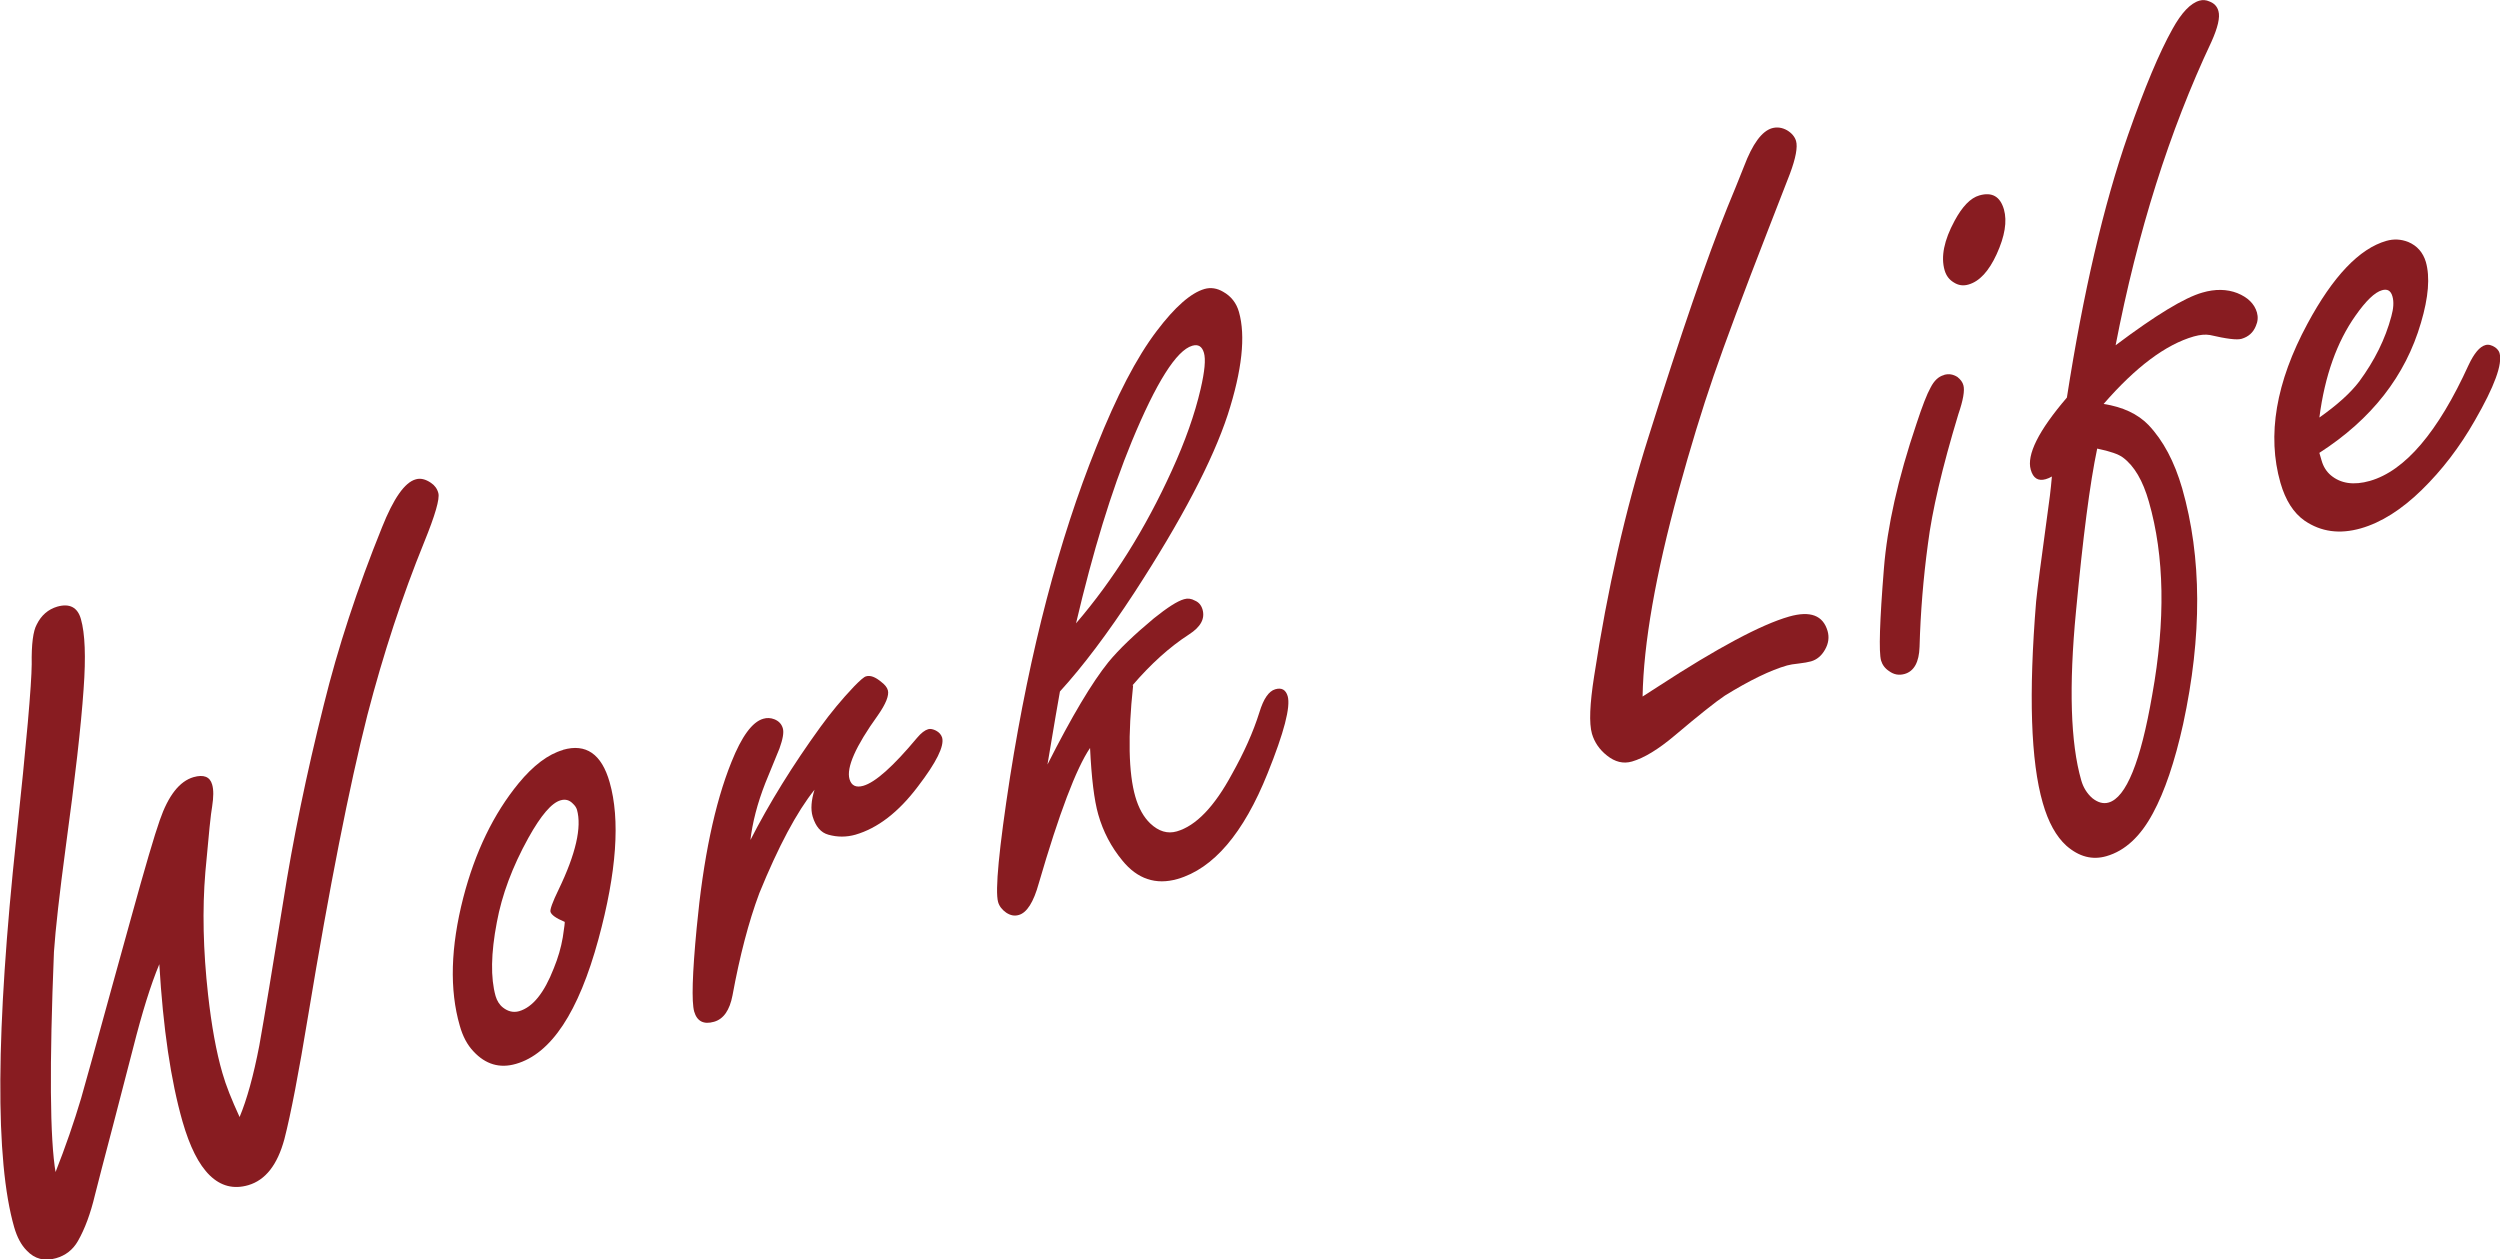
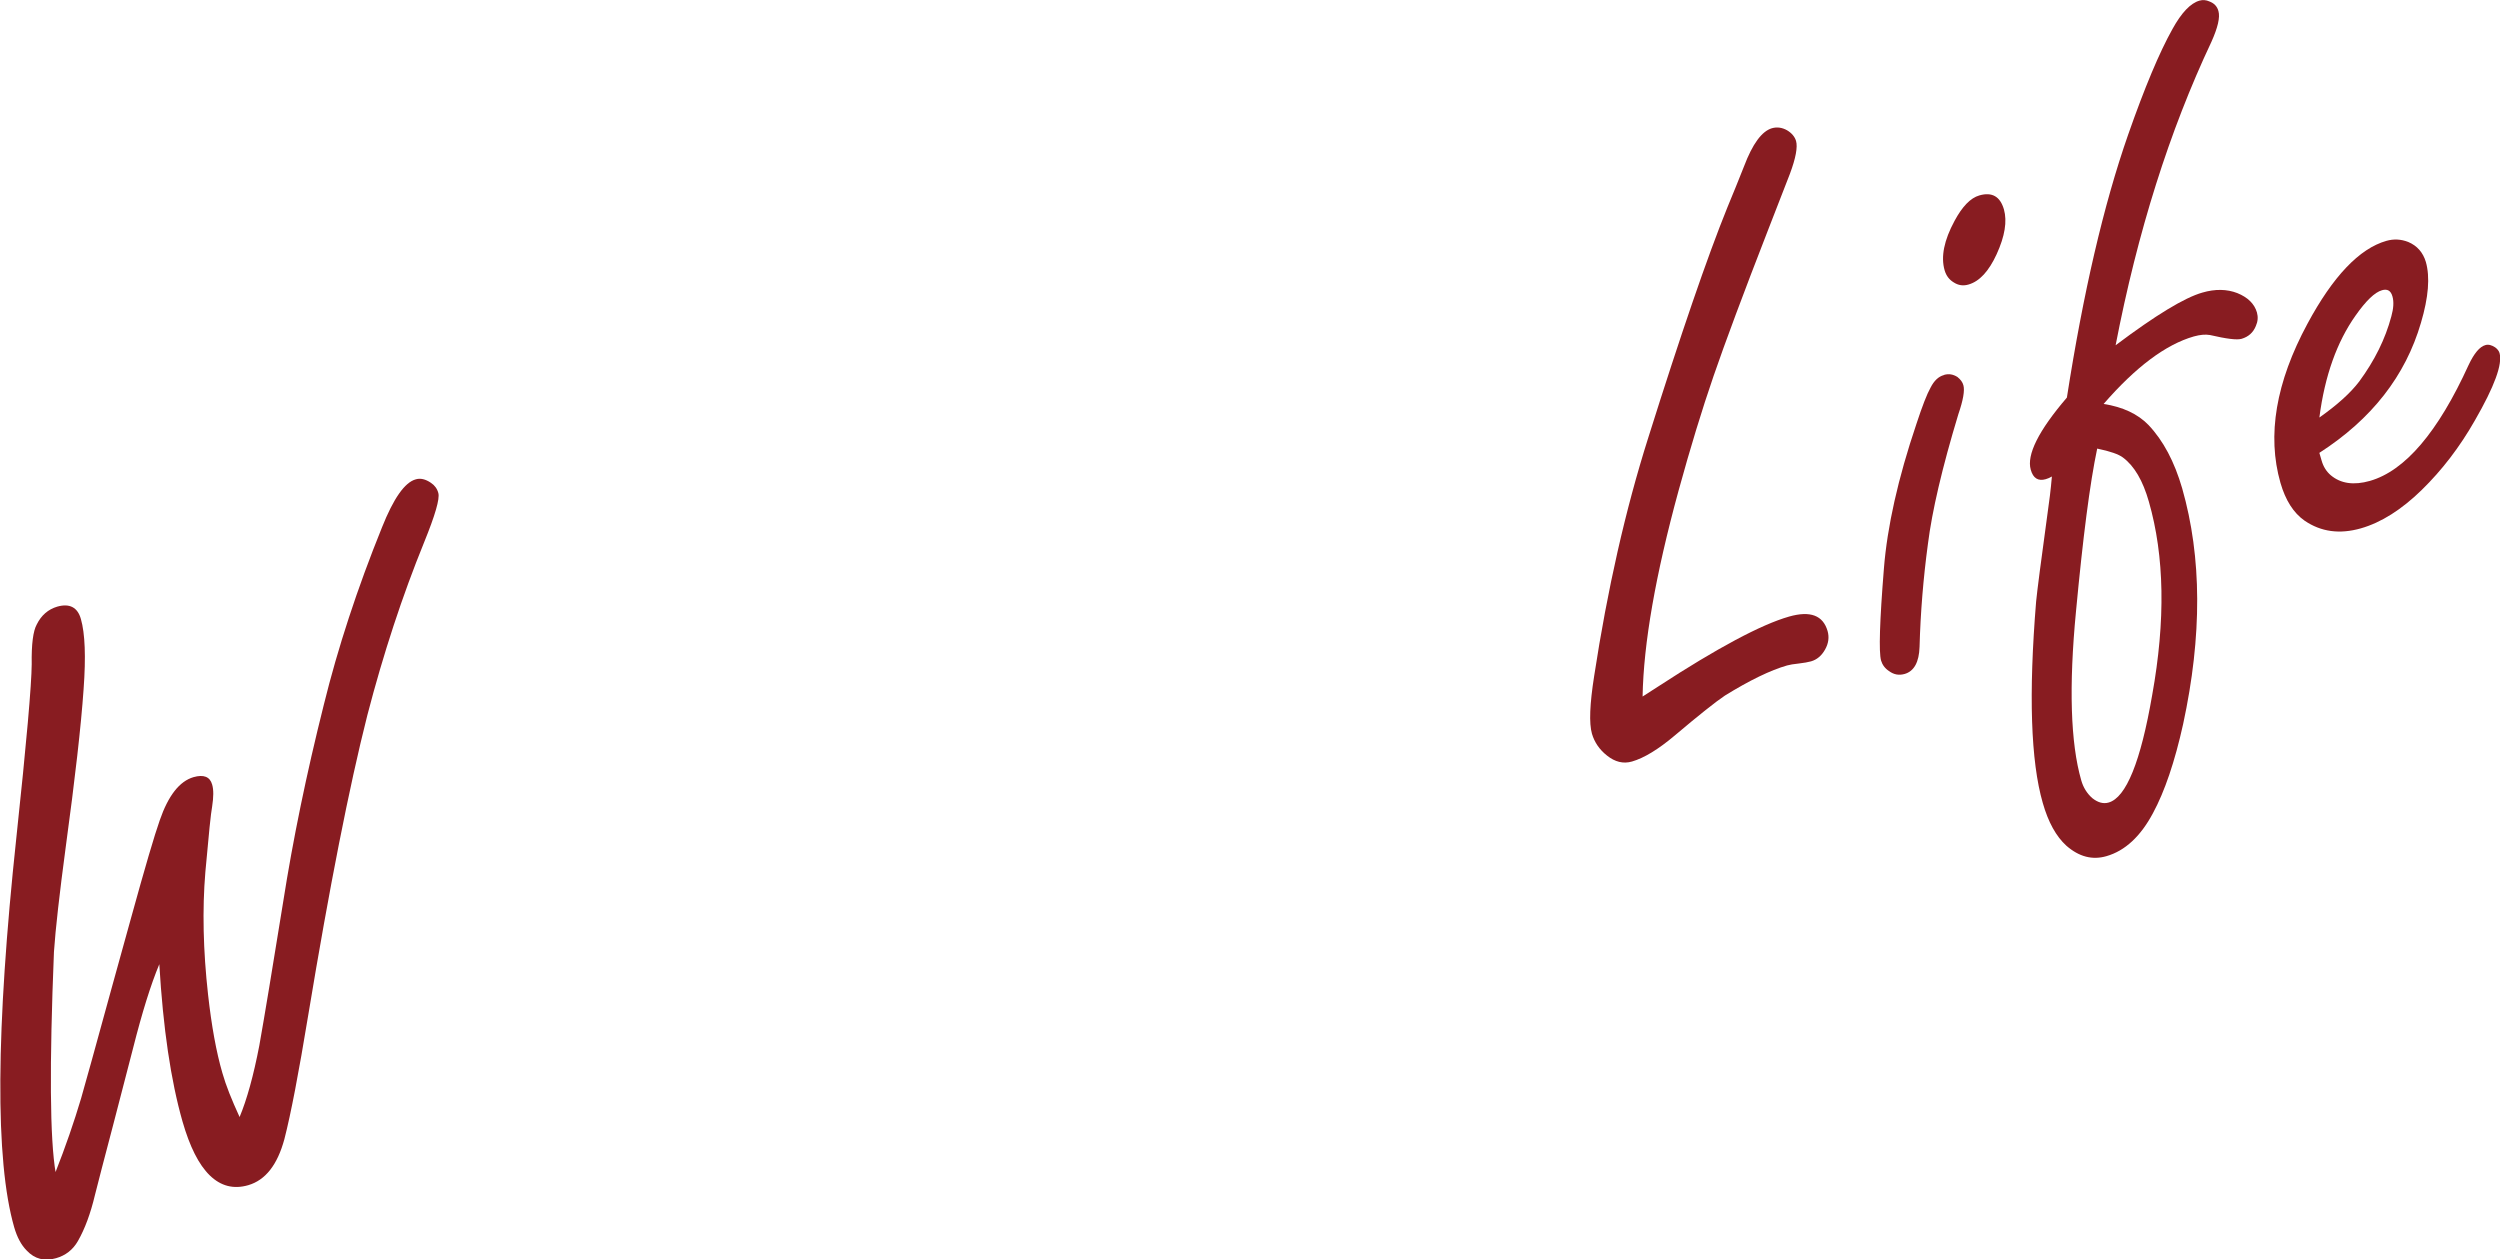
<svg xmlns="http://www.w3.org/2000/svg" id="_レイヤー_2" viewBox="0 0 158.5 79.84">
  <defs>
    <style>.cls-1{fill:#881c21;}.cls-2{isolation:isolate;}</style>
  </defs>
  <g id="_レイヤー_1-2">
    <g id="Work_Life" class="cls-2">
      <g class="cls-2">
        <path class="cls-1" d="m3.51,74.34c.65-1.65,1.19-3.22,1.63-4.7.25-.86.9-3.21,1.95-7.04l1.21-4.37c.89-3.23,1.5-5.3,1.83-6.23.54-1.56,1.25-2.47,2.14-2.73.64-.18,1.04-.03,1.18.47.1.34.09.8,0,1.39-.08.41-.22,1.79-.43,4.15-.2,2.39-.14,4.98.17,7.77.22,1.98.52,3.64.91,4.98.11.39.26.82.44,1.28.18.46.4.96.65,1.51.46-1.1.88-2.61,1.25-4.53.34-1.91.84-4.94,1.51-9.09.62-3.96,1.48-8.14,2.58-12.52.89-3.61,2.12-7.37,3.69-11.25.73-1.83,1.44-2.85,2.14-3.04.3-.09.62-.01.96.22.24.16.4.38.47.65.1.36-.2,1.4-.9,3.12-1.38,3.39-2.58,7.04-3.6,10.96-1.15,4.54-2.4,10.88-3.75,19.03-.6,3.65-1.1,6.26-1.51,7.85-.44,1.63-1.2,2.6-2.29,2.92-.93.27-1.74.06-2.44-.62-.7-.68-1.27-1.82-1.73-3.42-.74-2.59-1.23-5.91-1.47-9.97-.54,1.29-1.09,3.06-1.66,5.31-.43,1.67-.85,3.27-1.25,4.82-.59,2.24-.98,3.74-1.17,4.5-.28,1.18-.64,2.15-1.08,2.92-.32.56-.79.92-1.39,1.09-.73.21-1.35.05-1.85-.48-.36-.36-.62-.86-.8-1.48-1.22-4.24-1.17-12.49.14-24.74.64-5.99.96-9.65.97-10.96-.02-1.27.09-2.11.32-2.52.29-.59.73-.96,1.3-1.13.78-.22,1.29.04,1.5.79.26.91.32,2.39.17,4.44-.16,2.32-.54,5.66-1.13,9.99-.4,2.99-.65,5.21-.75,6.67-.29,7.19-.26,11.86.11,14.01Z" />
-         <path class="cls-1" d="m35.69,47.54c1.46-.42,2.45.26,2.96,2.05.68,2.37.45,5.69-.71,9.96-1.26,4.63-3,7.26-5.23,7.9-1.03.3-1.93.03-2.69-.79-.39-.41-.68-.95-.87-1.63-.66-2.28-.58-4.99.22-8.11.75-2.9,1.92-5.32,3.51-7.26.93-1.13,1.87-1.84,2.81-2.11Zm.12,10.91c-.55-.23-.85-.44-.91-.64-.04-.14.13-.62.52-1.42,1.09-2.26,1.47-3.95,1.16-5.05-.04-.14-.13-.27-.26-.39-.22-.23-.48-.3-.78-.21-.57.16-1.25.96-2.04,2.38-1.02,1.84-1.68,3.62-2,5.35-.38,1.98-.4,3.54-.08,4.68.09.3.24.55.47.73.32.25.66.33,1.02.23.86-.25,1.59-1.15,2.2-2.72.27-.66.46-1.31.57-1.96.1-.65.14-.98.12-.99Z" />
-         <path class="cls-1" d="m47.56,53.29c1.21-2.37,2.7-4.78,4.47-7.22.64-.88,1.34-1.73,2.11-2.54.39-.4.64-.62.77-.65.27-.08.59.04.97.36.22.17.36.34.41.52.09.32-.12.86-.64,1.6-1.41,1.96-2,3.31-1.79,4.04.12.41.41.55.87.42.77-.22,1.9-1.23,3.41-3.04.26-.31.5-.49.71-.55.14-.04.31,0,.49.09.21.11.33.26.39.44.15.54-.36,1.57-1.54,3.11-1.23,1.63-2.55,2.64-3.96,3.05-.57.16-1.14.16-1.71,0-.48-.13-.81-.52-1-1.16-.13-.45-.09-1.01.12-1.69-1.12,1.4-2.29,3.59-3.5,6.56-.68,1.82-1.24,3.98-1.7,6.48-.18.94-.57,1.5-1.17,1.67-.66.19-1.08-.03-1.26-.65-.17-.61-.12-2.38.16-5.31.41-4.36,1.14-7.87,2.2-10.5.65-1.63,1.32-2.55,2.02-2.75.23-.07.47-.06.7.03.28.11.46.3.54.57.08.27,0,.69-.21,1.28-.05.11-.35.84-.9,2.2-.5,1.28-.82,2.5-.95,3.66Z" />
-         <path class="cls-1" d="m71.84,43.46c-.34,3.2-.29,5.56.14,7.05.21.73.53,1.3.95,1.7.53.5,1.09.67,1.68.5,1.21-.35,2.38-1.56,3.5-3.64.75-1.34,1.34-2.64,1.74-3.92.26-.85.59-1.33,1-1.45.41-.12.67.03.79.44.19.68-.23,2.3-1.27,4.88-1.53,3.82-3.44,6.05-5.72,6.71-1.37.39-2.54,0-3.49-1.17-.71-.86-1.22-1.83-1.53-2.92-.26-.91-.43-2.32-.52-4.22-.88,1.3-1.96,4.15-3.25,8.58-.33,1.2-.76,1.87-1.27,2.01-.27.08-.53.03-.8-.15-.27-.19-.44-.42-.51-.67-.2-.71.05-3.36.76-7.95,1.27-8.03,3.09-15,5.47-20.91,1.28-3.22,2.55-5.67,3.83-7.35,1.15-1.52,2.16-2.41,3.03-2.66.39-.11.79-.05,1.18.18.5.28.84.71,1,1.28.43,1.52.2,3.69-.71,6.51-.96,2.92-2.93,6.68-5.92,11.28-1.68,2.57-3.25,4.66-4.72,6.27-.1.53-.36,2.07-.79,4.63,1.54-3.05,2.83-5.21,3.87-6.5.67-.81,1.63-1.73,2.88-2.77.85-.68,1.48-1.09,1.91-1.21.23-.07.46-.04.69.09.24.1.4.29.48.56.17.59-.12,1.11-.85,1.58-1.24.8-2.43,1.88-3.59,3.23Zm-3.62-3.94c2.37-2.76,4.4-6,6.08-9.7.84-1.84,1.45-3.56,1.82-5.16.26-1.12.33-1.88.21-2.29s-.36-.56-.74-.45c-1,.29-2.28,2.31-3.84,6.08-1.29,3.13-2.46,6.97-3.53,11.52Z" />
+         <path class="cls-1" d="m47.56,53.29Z" />
        <path class="cls-1" d="m104.14,44.16c.44-.28.77-.49.98-.63,3.76-2.45,6.53-3.93,8.31-4.44,1.34-.38,2.15-.08,2.44.92.11.39.06.78-.16,1.17s-.51.64-.89.75c-.18.05-.45.1-.8.14-.3.03-.54.07-.72.12-1.05.3-2.37.94-3.94,1.91-.57.38-1.63,1.22-3.18,2.53-1.04.88-1.95,1.43-2.71,1.65-.55.16-1.08.03-1.59-.38-.48-.38-.79-.84-.95-1.38-.19-.66-.14-1.88.14-3.66.84-5.49,1.98-10.53,3.43-15.11,2.07-6.58,3.74-11.45,5.02-14.61.35-.85.71-1.72,1.05-2.59.54-1.43,1.13-2.23,1.77-2.42.32-.09.64-.05.96.13.3.18.49.41.57.68.11.39-.02,1.09-.39,2.08-.08.2-.54,1.38-1.38,3.55-1.58,4.06-2.73,7.15-3.46,9.27-.73,2.12-1.47,4.54-2.22,7.27-1.46,5.34-2.22,9.69-2.28,13.05Z" />
        <path class="cls-1" d="m123.25,23.77c.3-.09.58-.04.85.13.2.16.33.33.38.53.09.32-.01.93-.32,1.83-1.03,3.4-1.67,6.15-1.93,8.23-.29,2.15-.47,4.32-.53,6.52-.03.97-.35,1.55-.95,1.72-.36.1-.68.04-.98-.18-.26-.17-.43-.4-.51-.67-.15-.54-.09-2.48.18-5.84.21-2.64.89-5.7,2.06-9.16.37-1.13.67-1.9.9-2.31.22-.43.5-.7.84-.79Zm2.24-11.38c.8-.23,1.32.06,1.56.89.21.75.06,1.69-.46,2.83-.5,1.09-1.09,1.73-1.79,1.93-.34.1-.65.05-.94-.14-.28-.17-.47-.42-.57-.76-.25-.86-.04-1.9.63-3.14.49-.91,1.01-1.45,1.57-1.61Z" />
        <path class="cls-1" d="m131.04,25.21c1.04-6.67,2.33-12.22,3.88-16.66,1.05-3,1.99-5.24,2.82-6.72.57-1.03,1.14-1.63,1.71-1.79.21-.06.42-.04.62.05.3.11.5.31.58.62.11.39-.04,1.04-.45,1.95-2.65,5.62-4.68,12.03-6.07,19.23,2.54-1.91,4.37-3.02,5.5-3.34.82-.24,1.56-.22,2.21.03.67.27,1.09.68,1.25,1.23.08.29.06.57-.07.86-.17.42-.47.68-.9.81-.3.09-.97,0-2.01-.24-.29-.05-.62-.02-1.02.09-1.78.51-3.69,1.94-5.72,4.28,1.21.19,2.16.63,2.84,1.33.94.99,1.65,2.33,2.14,4.02,1.25,4.37,1.27,9.35.06,14.95-.53,2.39-1.17,4.27-1.91,5.64-.79,1.48-1.77,2.39-2.95,2.73-.89.26-1.74.04-2.54-.66-.65-.59-1.15-1.49-1.5-2.72-.76-2.64-.9-6.89-.42-12.76.07-.71.31-2.57.72-5.56.11-.75.21-1.54.28-2.37-.13.08-.26.13-.39.17-.48.14-.8-.06-.95-.6-.27-.94.49-2.47,2.28-4.56Zm1.92,3.24c-.46,2.18-.9,5.61-1.34,10.29-.46,4.78-.35,8.36.33,10.73.13.46.37.84.7,1.13.35.28.7.38,1.04.28,1.11-.32,2.03-2.59,2.76-6.82.85-4.72.78-8.8-.21-12.25-.38-1.34-.93-2.27-1.64-2.8-.27-.21-.82-.4-1.64-.57Z" />
        <path class="cls-1" d="m147.05,28.72l.14.48c.11.39.31.7.58.93.63.53,1.46.65,2.48.36,2.23-.64,4.32-3.09,6.26-7.35.35-.74.7-1.16,1.06-1.26.2-.06.4,0,.62.14.15.11.24.23.28.36.2.7-.32,2.12-1.56,4.27-.96,1.69-2.09,3.16-3.37,4.41s-2.57,2.07-3.87,2.44c-1.34.38-2.52.22-3.56-.49-.7-.49-1.21-1.29-1.53-2.4-.86-3.01-.29-6.37,1.71-10.08,1.62-3.01,3.29-4.77,5.01-5.26.46-.13.92-.11,1.38.07.57.24.94.67,1.12,1.27.27.95.17,2.23-.31,3.85-.98,3.37-3.13,6.12-6.44,8.25Zm0-2.25c1.12-.79,1.97-1.55,2.53-2.29.97-1.32,1.65-2.69,2.03-4.12.14-.5.17-.93.07-1.27-.1-.36-.32-.49-.66-.39-.46.13-1.02.67-1.68,1.61-1.18,1.67-1.95,3.82-2.29,6.45Z" />
      </g>
    </g>
  </g>
</svg>